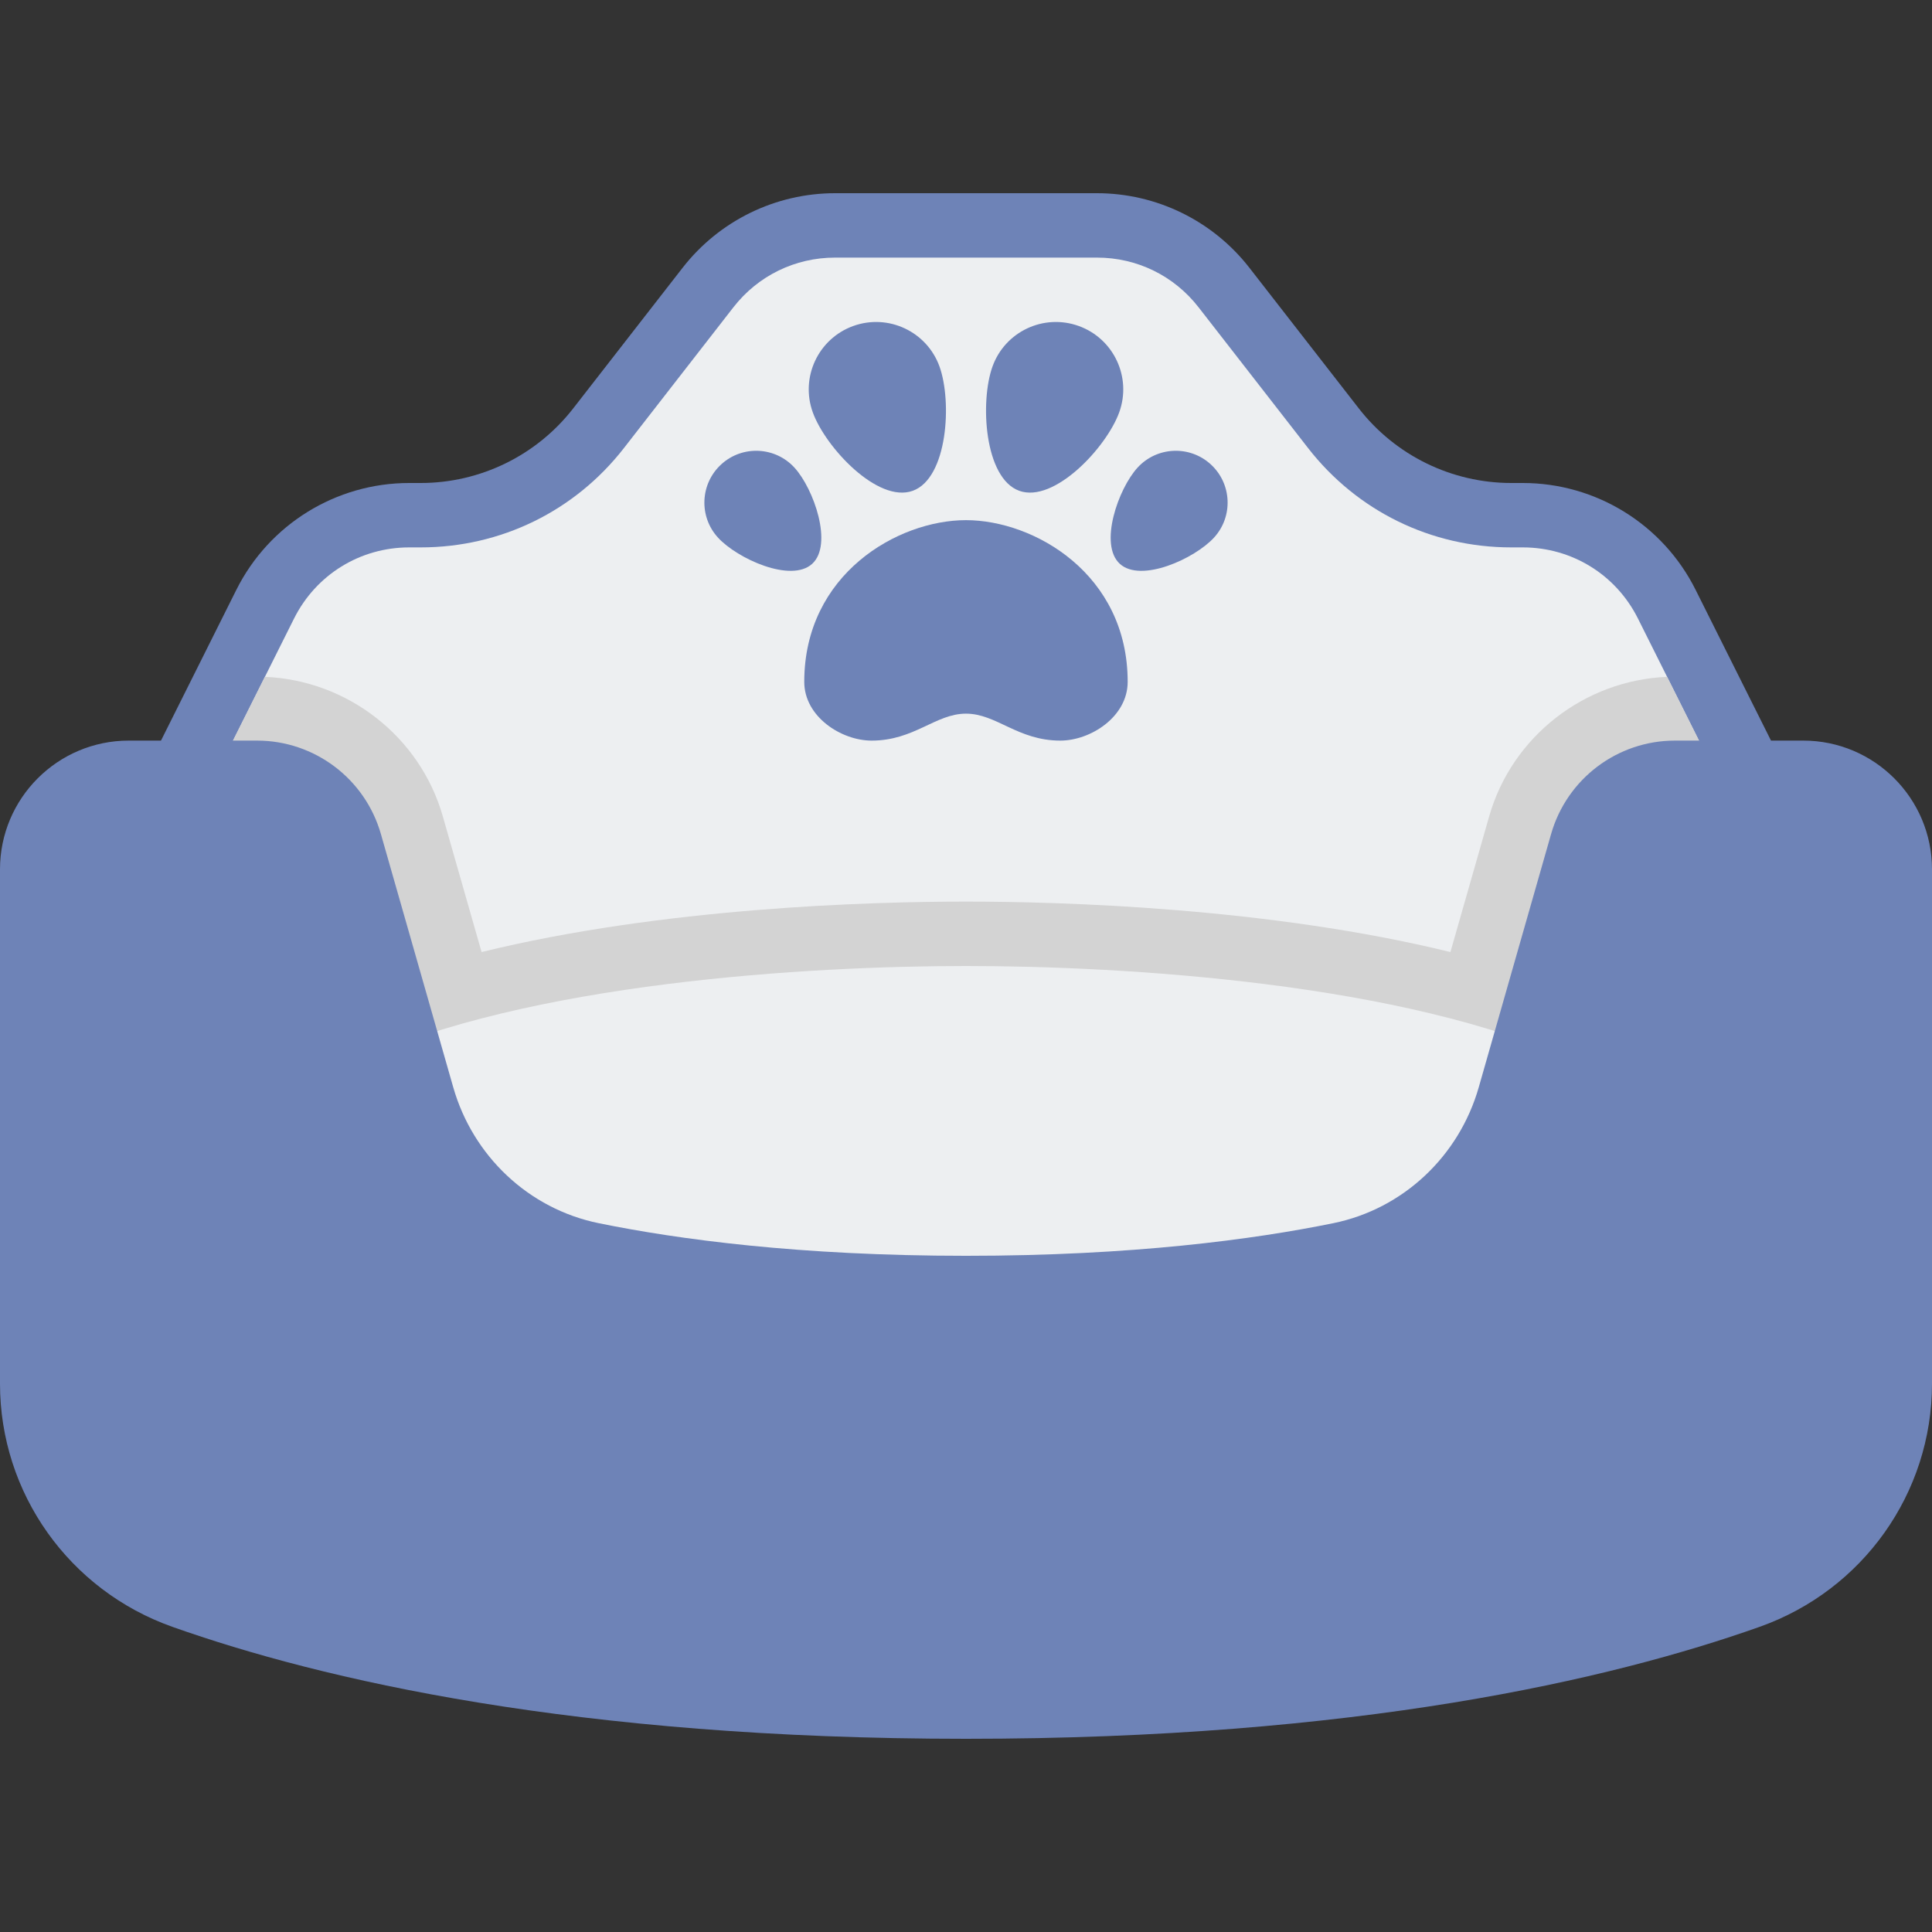
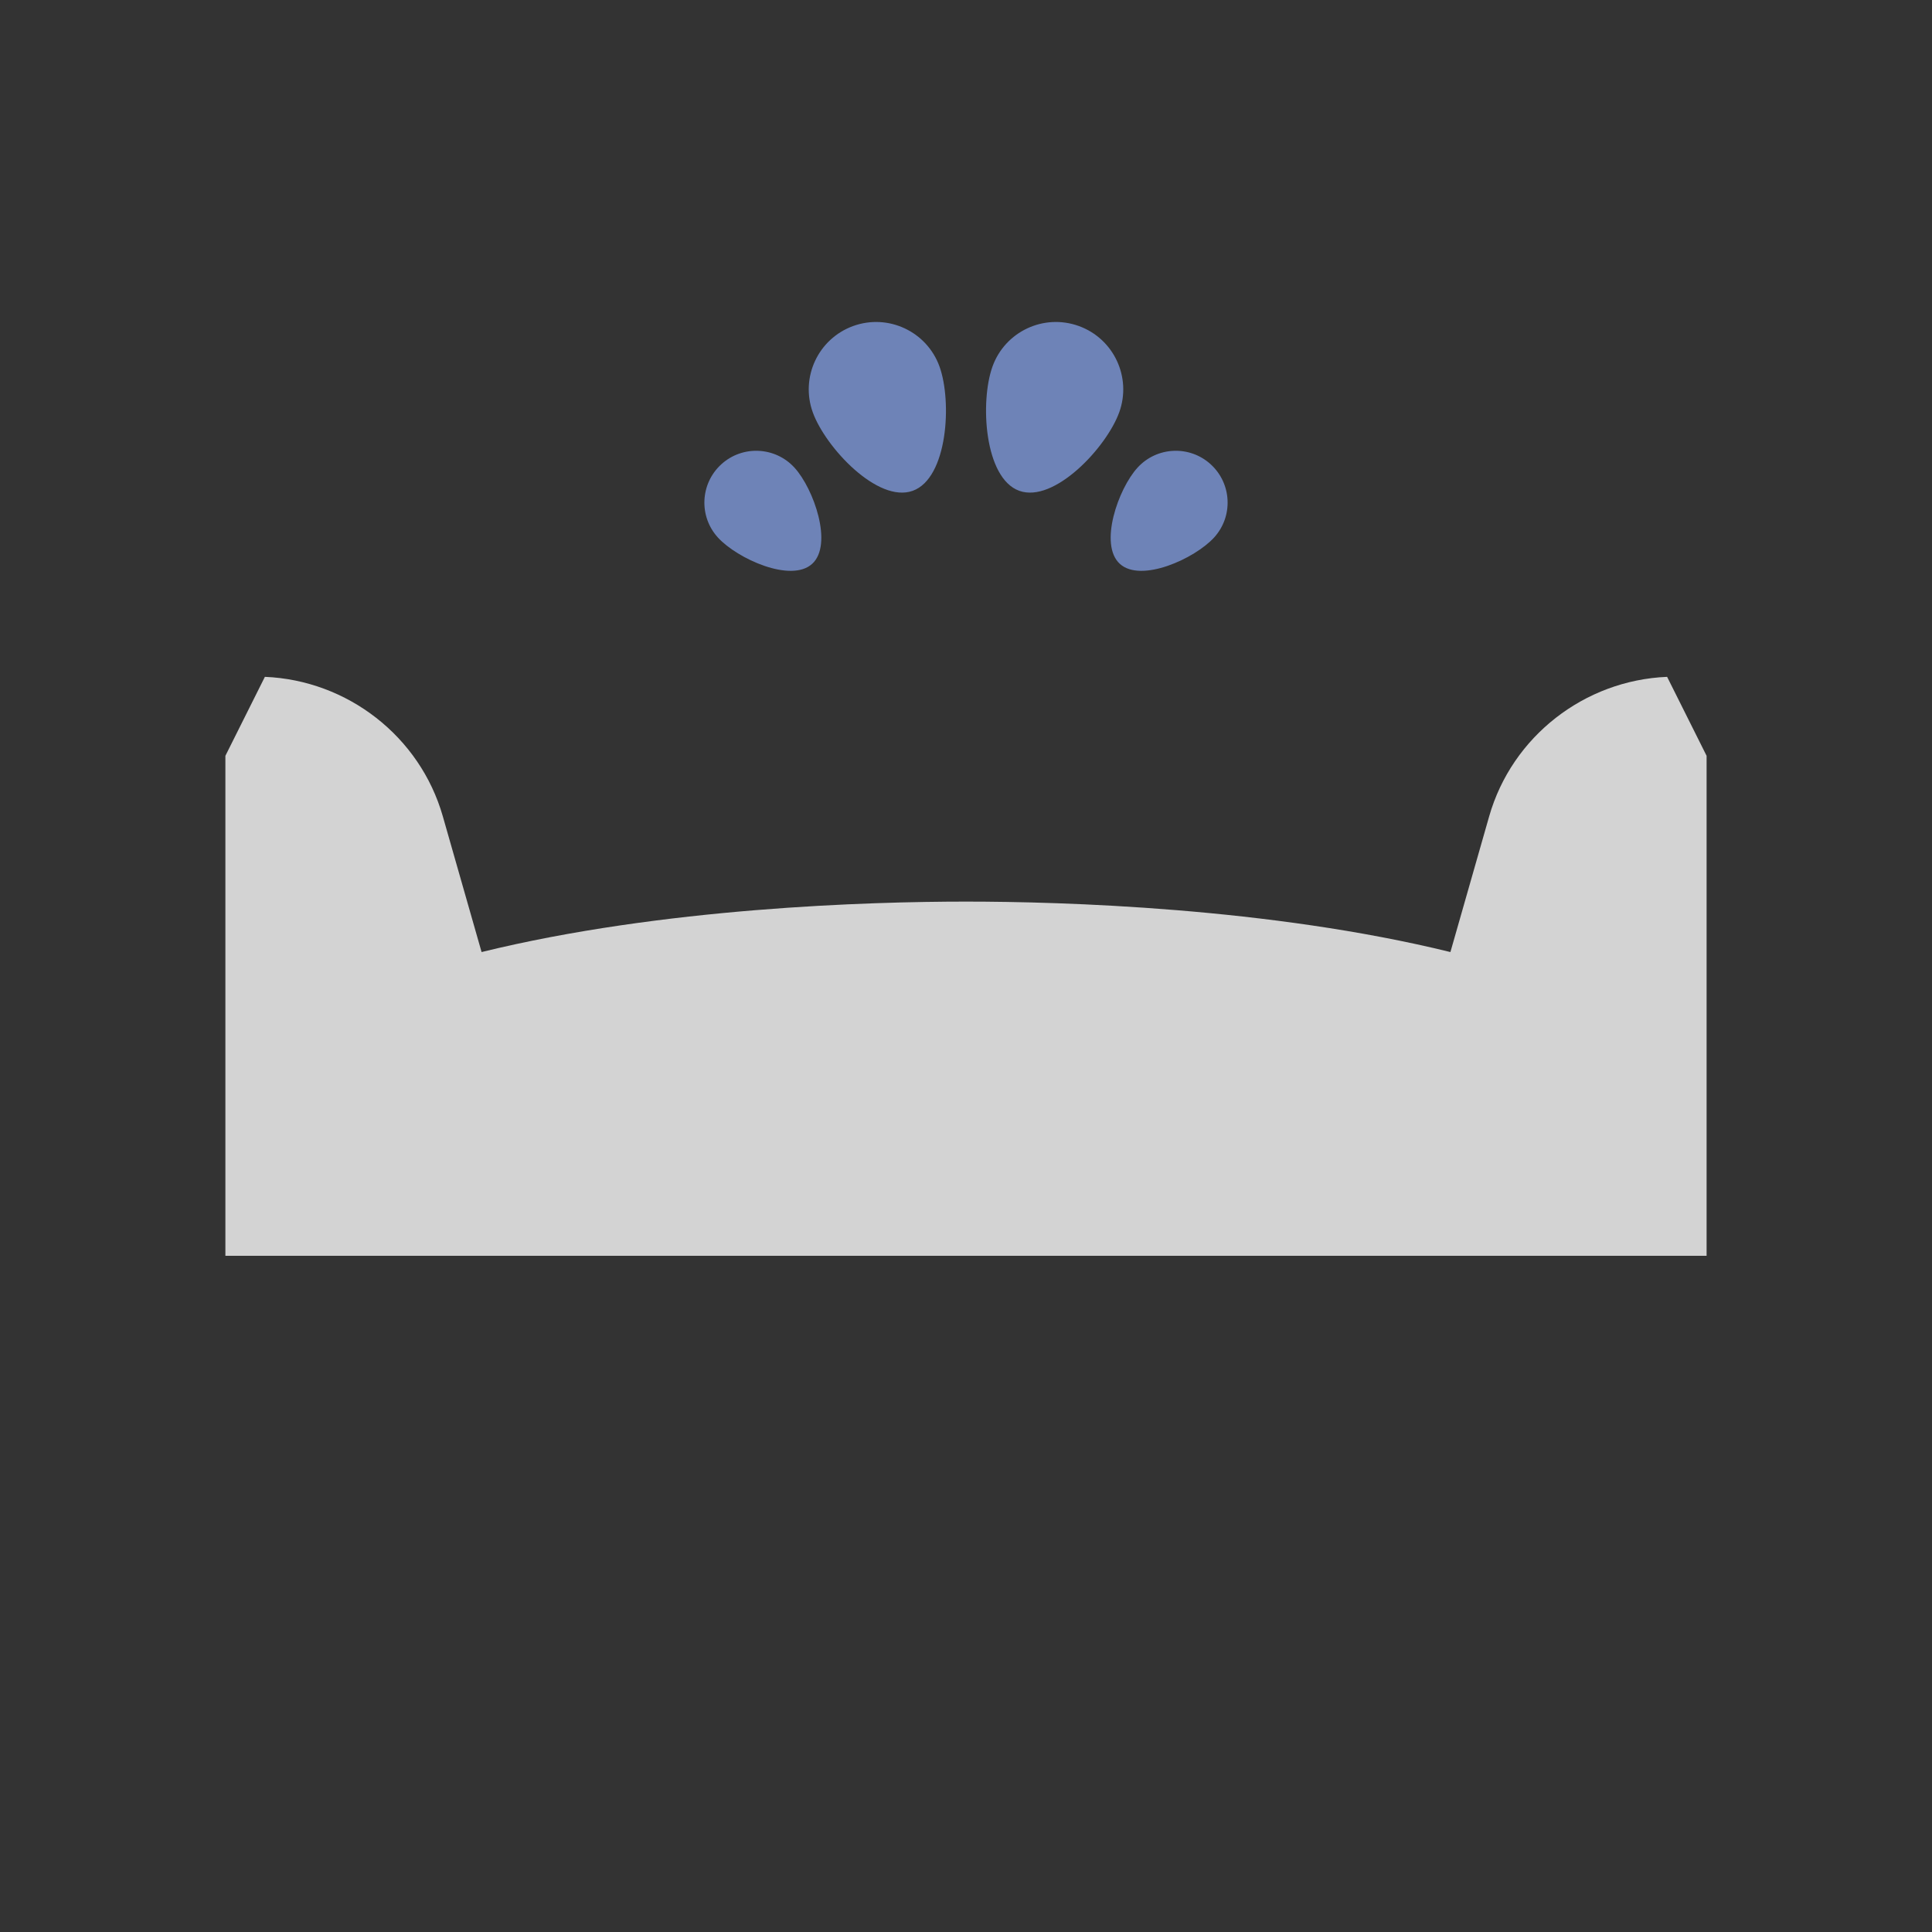
<svg xmlns="http://www.w3.org/2000/svg" height="480pt" viewBox="0 -48 480 480" width="480pt">
  <rect x="0" y="-48" width="480" height="480" fill="#333333" stroke="none" />
-   <path d="m240 264h200v-128l-18.734-37.465c-8.129-16.262-24.754-26.535-42.93-26.535h-2.855c-14.816 0-28.793-6.84-37.887-18.527l-27.18-34.938c-9.094-11.695-23.078-18.535-37.895-18.535h-65.039c-14.816 0-28.793 6.84-37.887 18.527l-27.18 34.938c-9.094 11.695-23.078 18.535-37.895 18.535h-2.855c-18.184 0-34.801 10.273-42.938 26.535l-18.727 37.465v128zm0 0" fill="#6e83b7" />
-   <path d="m56 248v-108.223l17.047-34.09c5.457-10.91 16.418-17.688 28.617-17.688h2.855c19.895 0 38.312-9.008 50.52-24.711l27.168-34.938c6.113-7.848 15.32-12.352 25.273-12.352h65.047c9.953 0 19.16 4.504 25.258 12.352l27.176 34.938c12.207 15.703 30.613 24.711 50.52 24.711h2.855c12.199 0 23.168 6.777 28.617 17.688l17.047 34.09v108.223zm0 0" fill="#edeff1" />
  <path d="m414.191 120.16c-20.512.848-38.535 14.793-44.207 34.648l-9.633 33.727c-44.992-11.039-96.398-12.535-120.352-12.535s-75.359 1.496-120.352 12.535l-9.633-33.727c-5.672-19.855-23.695-33.801-44.207-34.648l-9.809 19.617v124.223h368v-124.223zm0 0" fill="#d3d3d3" />
-   <path d="m240 264h152v-48c-43-20-113.527-24-152-24s-109 4-152 24v48zm0 0" fill="#edeff1" />
  <g fill="#6e83b7">
-     <path d="m240 384c96.992 0 160.121-14.688 197.168-27.816 25.641-9.086 42.832-33.207 42.832-60.414v-127.77c0-17.672-14.328-32-32-32h-31.863c-14.289 0-26.84 9.473-30.77 23.207l-17.977 62.93c-4.879 17.078-18.734 30.207-36.133 33.758-19.746 4.035-49.906 8.105-91.258 8.105s-71.512-4.07-91.258-8.105c-17.398-3.551-31.254-16.688-36.133-33.758l-17.977-62.93c-3.93-13.734-16.48-23.207-30.77-23.207h-31.863c-17.672 0-32 14.328-32 32v127.77c0 27.207 17.191 51.328 42.832 60.414 37.047 13.129 100.176 27.816 197.168 27.816zm0 0" />
-     <path d="m240 129.305c7.586 0 12.832 6.695 23.434 6.695 7.551 0 16.734-5.945 16.734-14.594 0-26.781-23.223-40.176-40.176-40.176-16.953 0-40.176 13.395-40.176 40.176 0 8.648 9.184 14.594 16.734 14.594 10.617 0 15.863-6.695 23.449-6.695zm0 0" />
    <path d="m197.383 68.184c4.801 5.25 9.648 19.098 4.402 23.895-5.25 4.801-18.609-1.27-23.41-6.52-4.801-5.246-4.43-13.391.816-18.191 5.25-4.801 13.395-4.43 18.191.816zm0 0" />
    <path d="m201.93 54.434c3.133 8.695 16.141 22.645 24.84 19.504 8.695-3.137 9.789-22.184 6.645-30.883-3.141-8.695-12.734-13.199-21.43-10.062-8.695 3.145-13.199 12.742-10.055 21.441zm0 0" />
    <path d="m282.617 68.184c-4.801 5.25-9.648 19.098-4.402 23.895 5.25 4.801 18.609-1.27 23.41-6.52 4.801-5.246 4.43-13.391-.816-18.191-5.25-4.801-13.395-4.43-18.191.816zm0 0" />
    <path d="m278.07 54.434c-3.133 8.695-16.141 22.645-24.84 19.504-8.695-3.137-9.789-22.184-6.645-30.883 3.133-8.695 12.734-13.199 21.43-10.062 8.695 3.137 13.199 12.742 10.055 21.441zm0 0" />
  </g>
</svg>